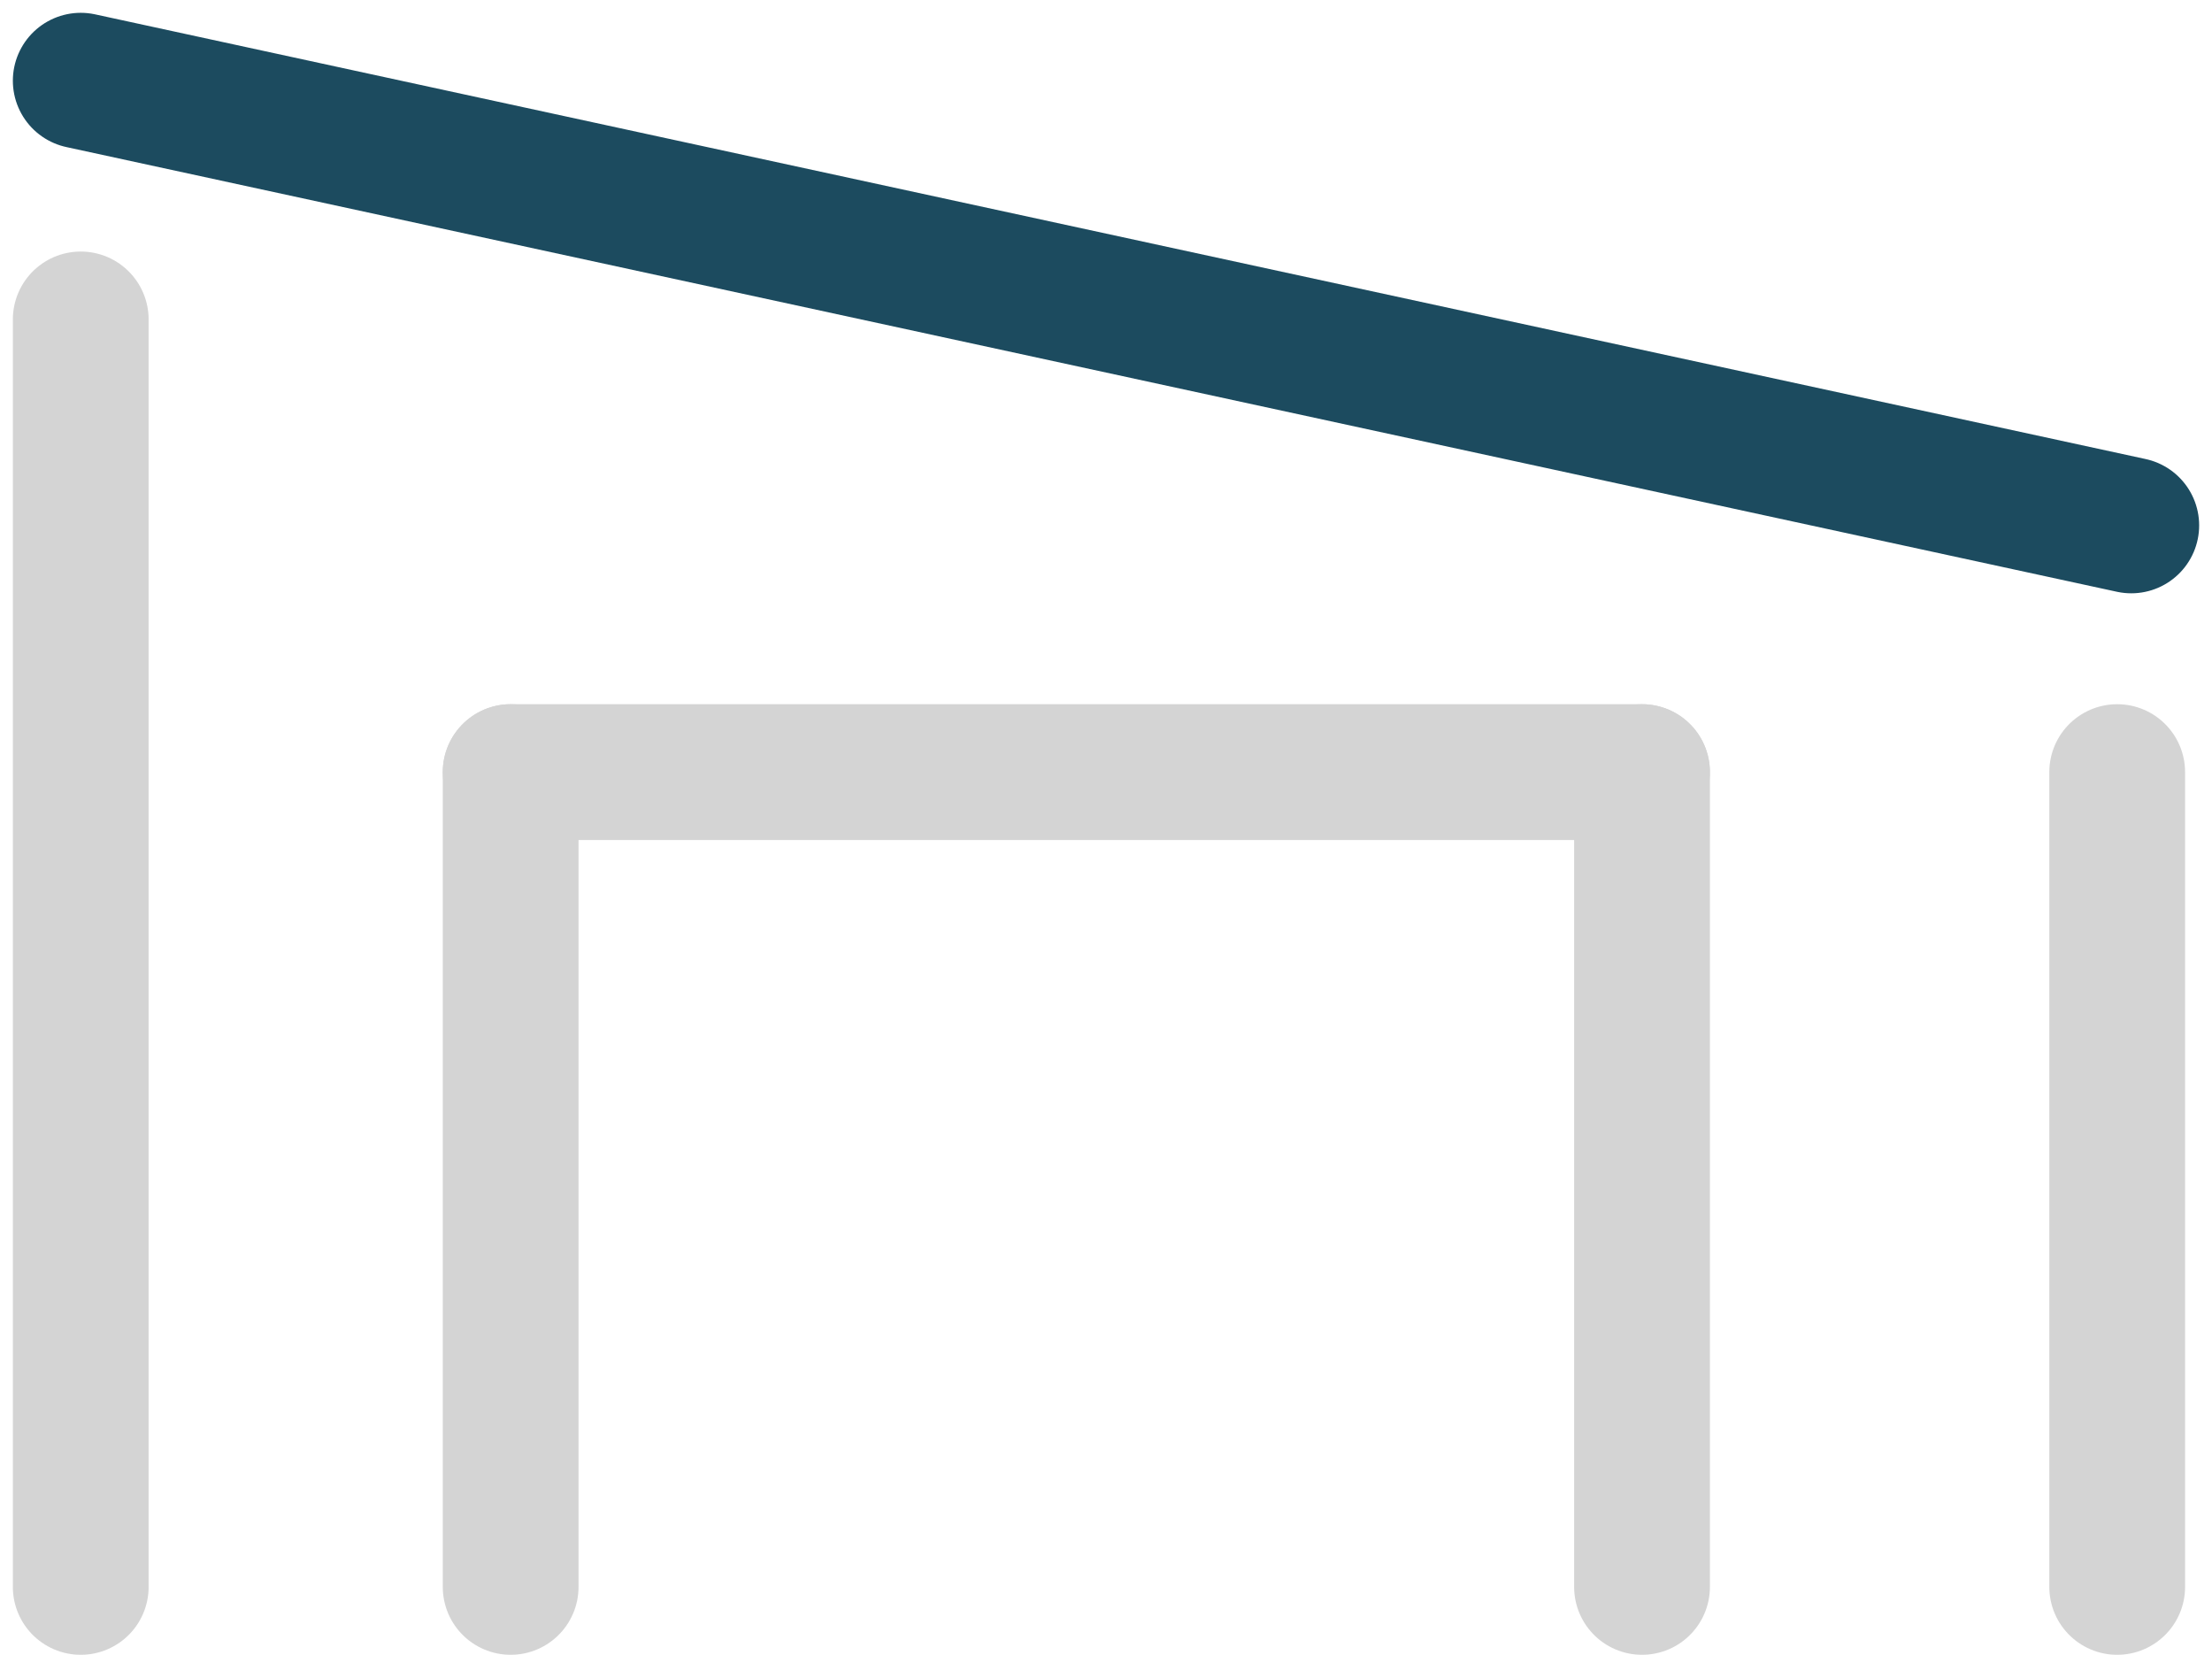
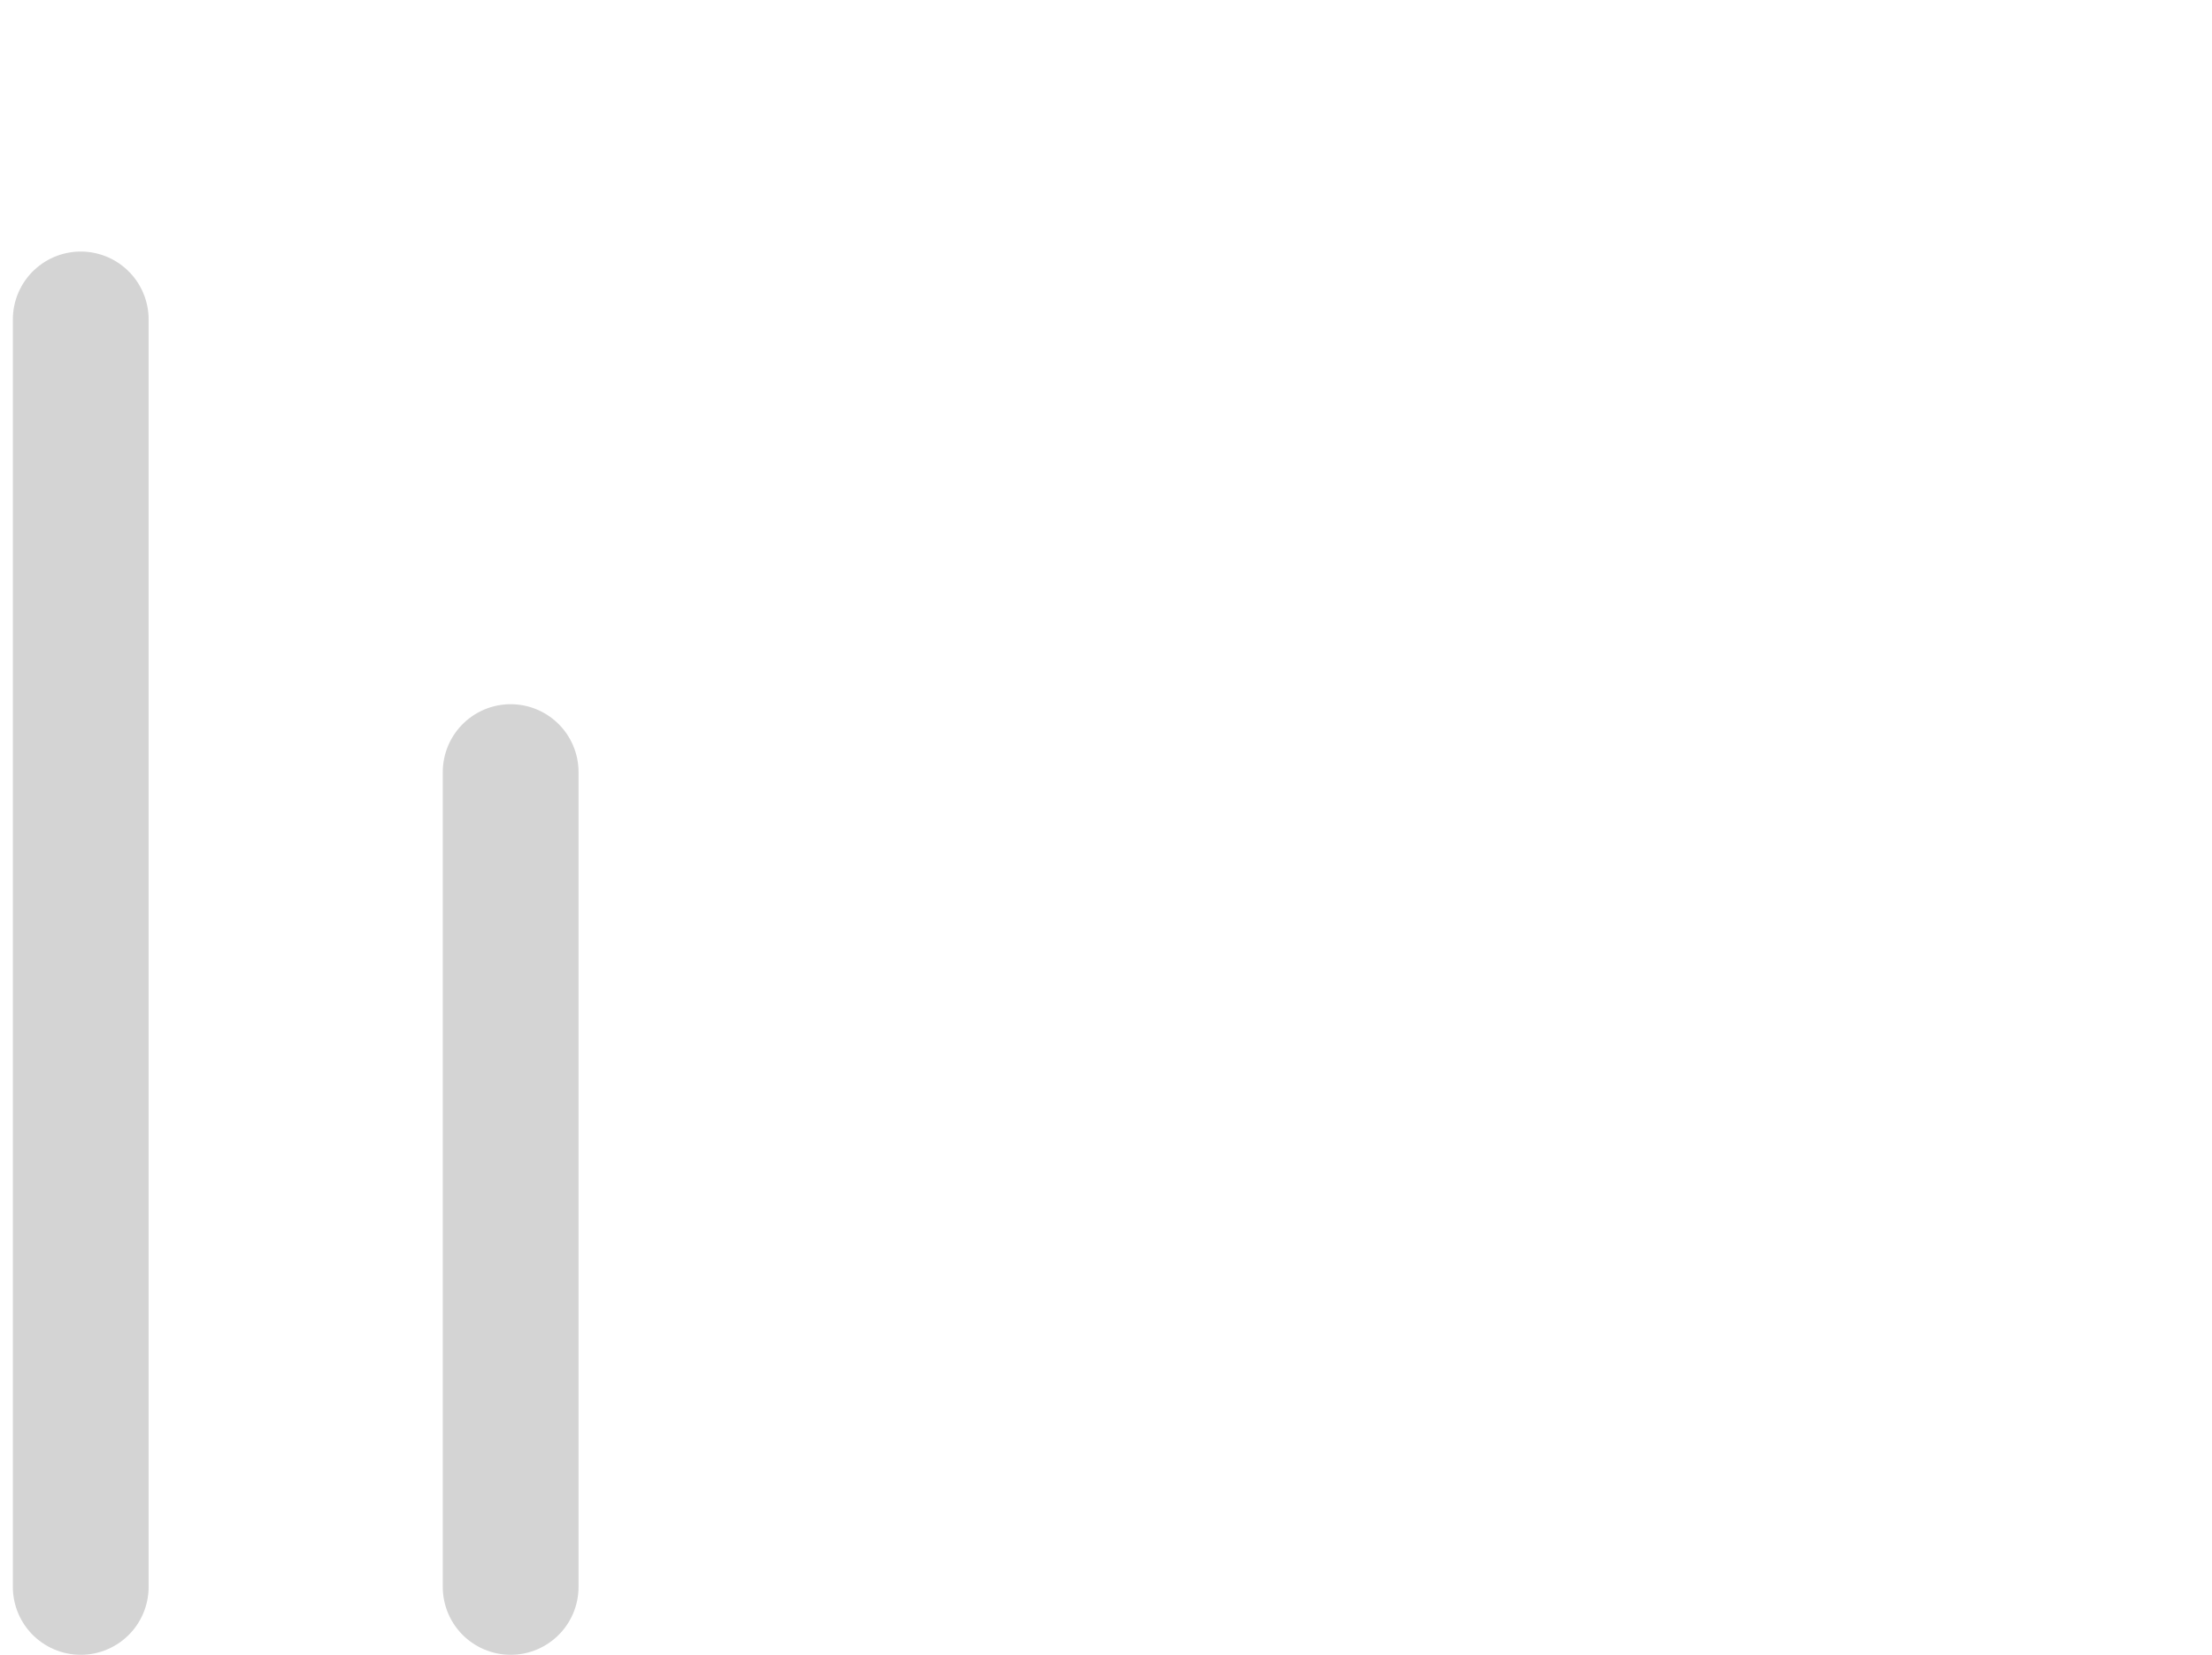
<svg xmlns="http://www.w3.org/2000/svg" width="48.879" height="36.557" viewBox="0 0 48.879 36.557">
  <g id="roof-spad-do-prava" transform="translate(-52.716 -30.443)">
    <line id="Line_79" data-name="Line 79" y2="28" transform="translate(54.5 37.5)" fill="none" stroke="#d4d4d4" stroke-linecap="round" stroke-width="3" />
-     <line id="Line_80" data-name="Line 80" y2="18" transform="translate(99.5 47.5)" fill="none" stroke="#d4d4d4" stroke-linecap="round" stroke-width="3" />
    <g id="Group_126" data-name="Group 126" transform="translate(0.5 -3)">
      <line id="Line_81" data-name="Line 81" y2="18" transform="translate(63.5 50.5)" fill="none" stroke="#d4d4d4" stroke-linecap="round" stroke-width="3" />
-       <line id="Line_82" data-name="Line 82" y2="18" transform="translate(88.5 50.5)" fill="none" stroke="#d4d4d4" stroke-linecap="round" stroke-width="3" />
-       <line id="Line_83" data-name="Line 83" x1="25" transform="translate(63.5 50.5)" fill="none" stroke="#d4d4d4" stroke-linecap="round" stroke-width="3" />
    </g>
-     <line id="Line_2" data-name="Line 2" x2="45.311" y2="9.824" transform="translate(54.5 32.226)" fill="none" stroke="#1c4b5f" stroke-linecap="round" stroke-width="3" />
  </g>
</svg>